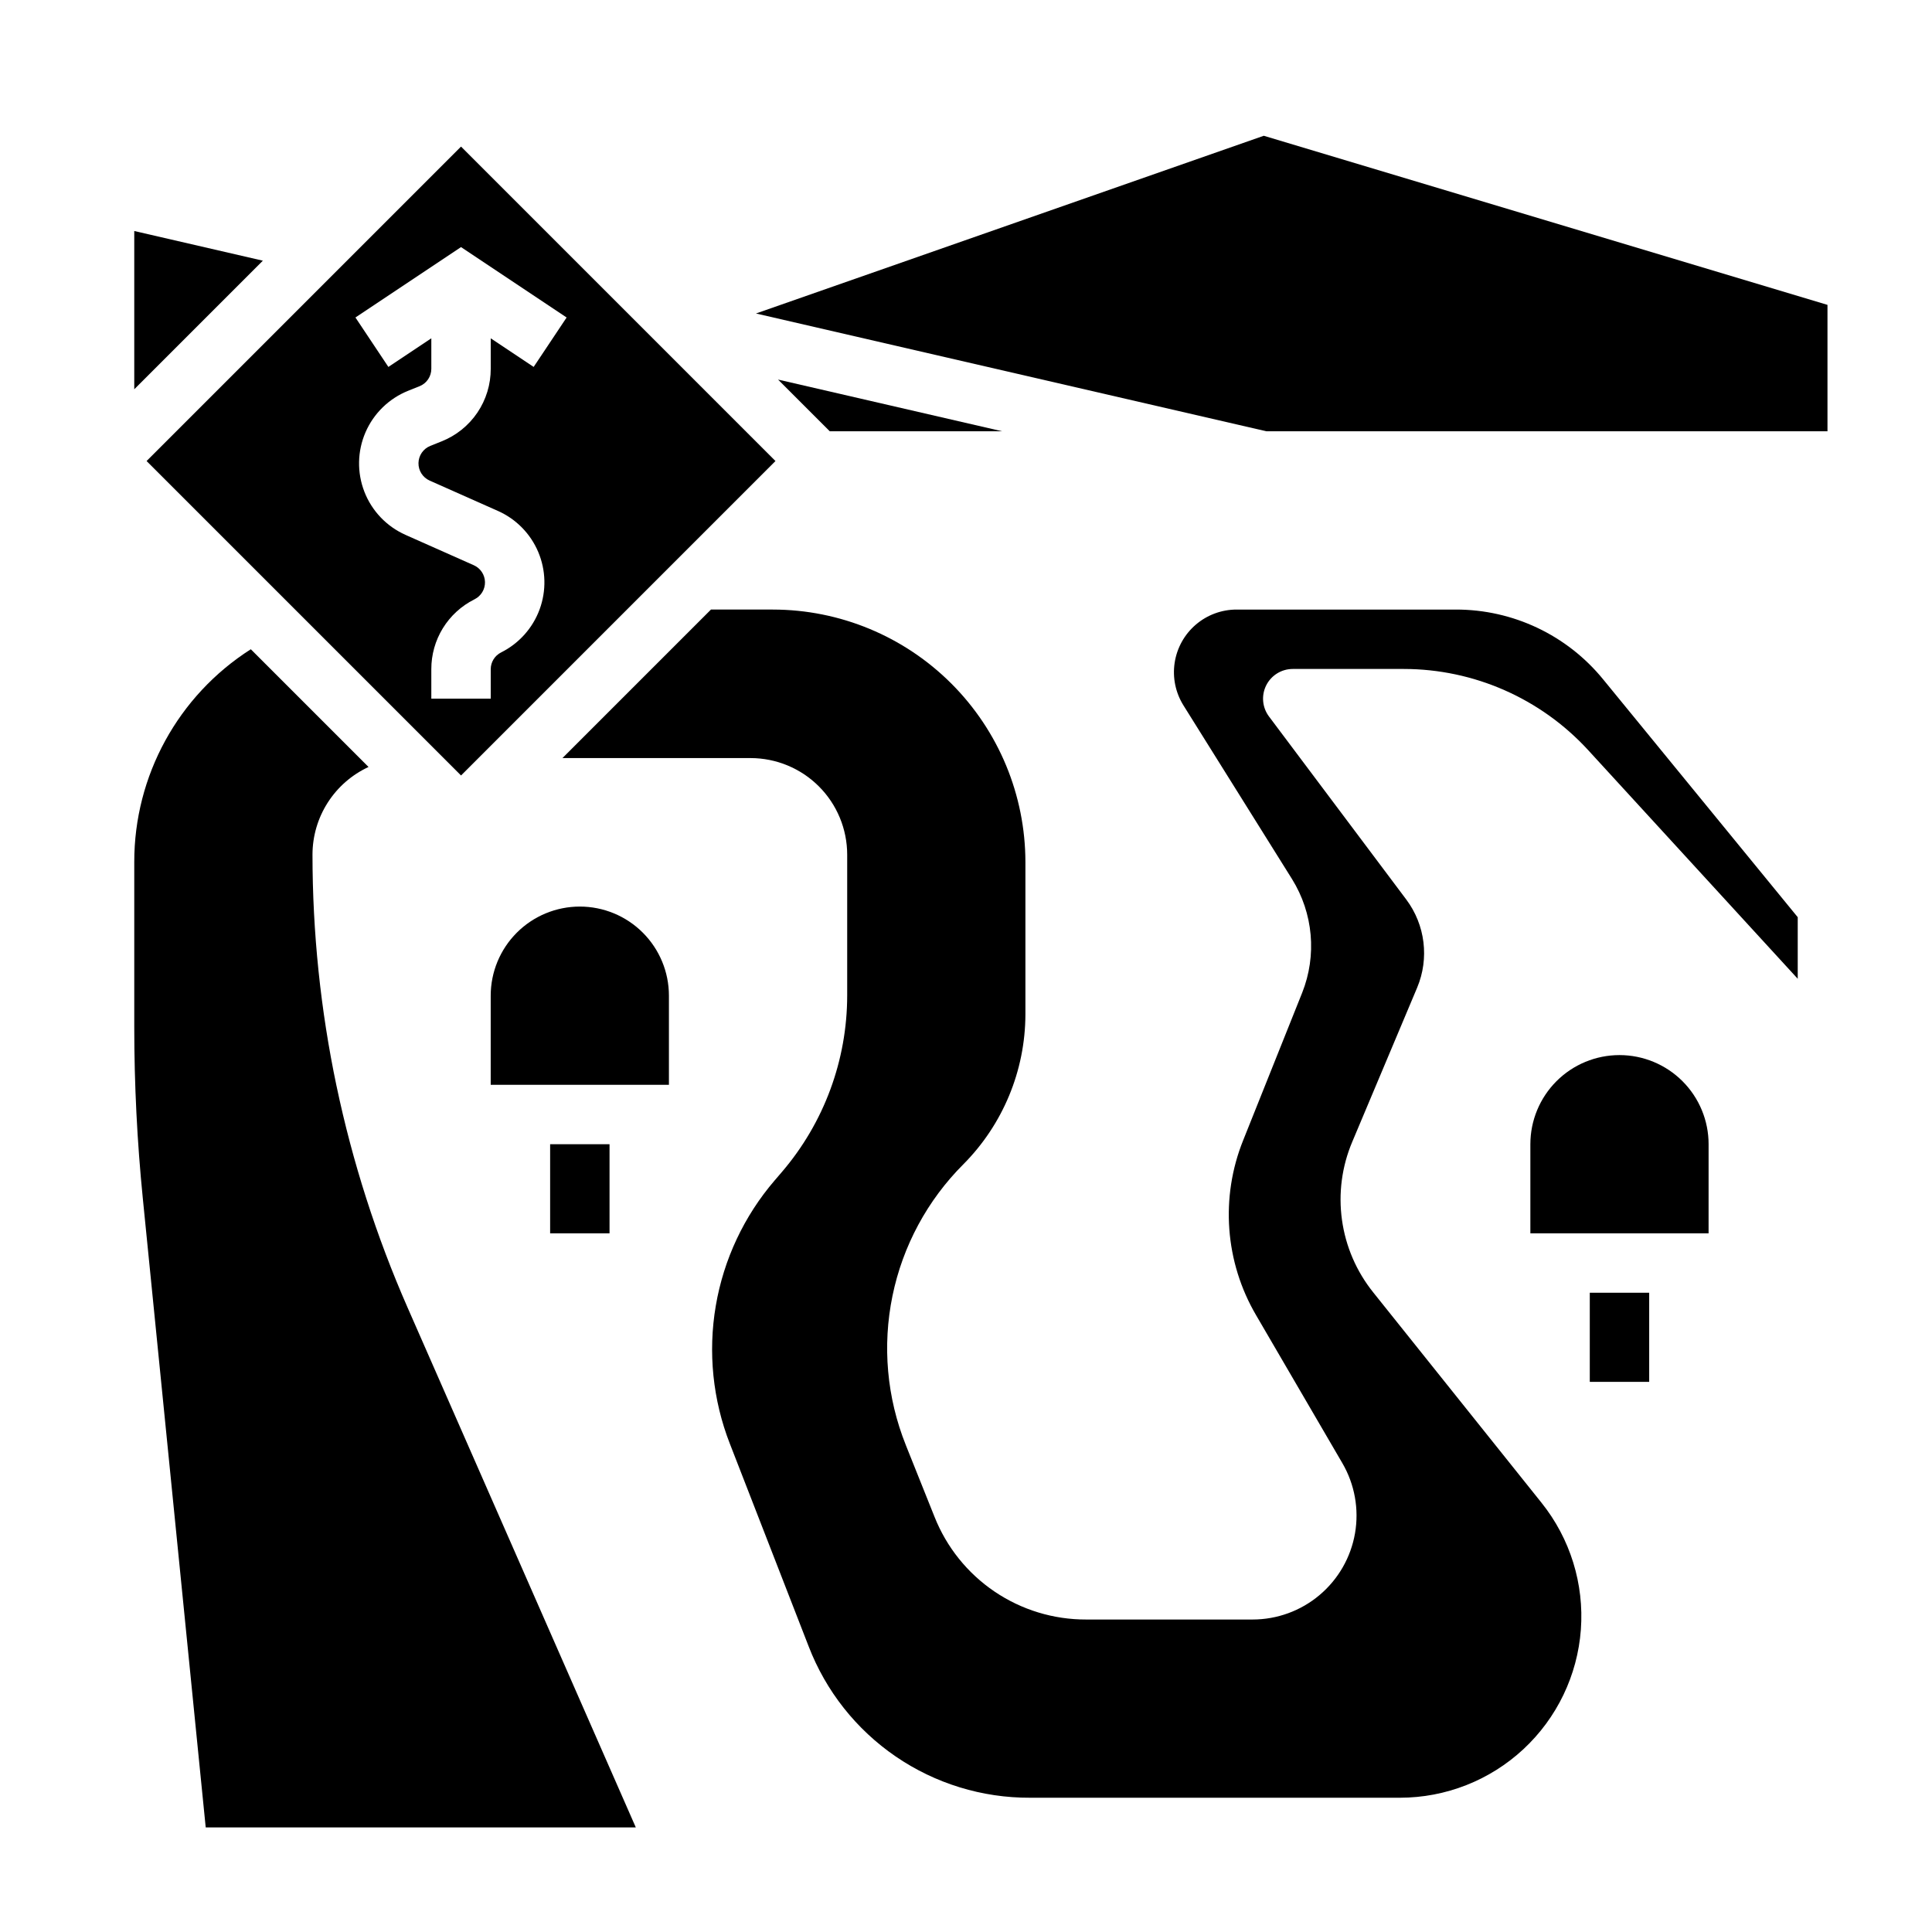
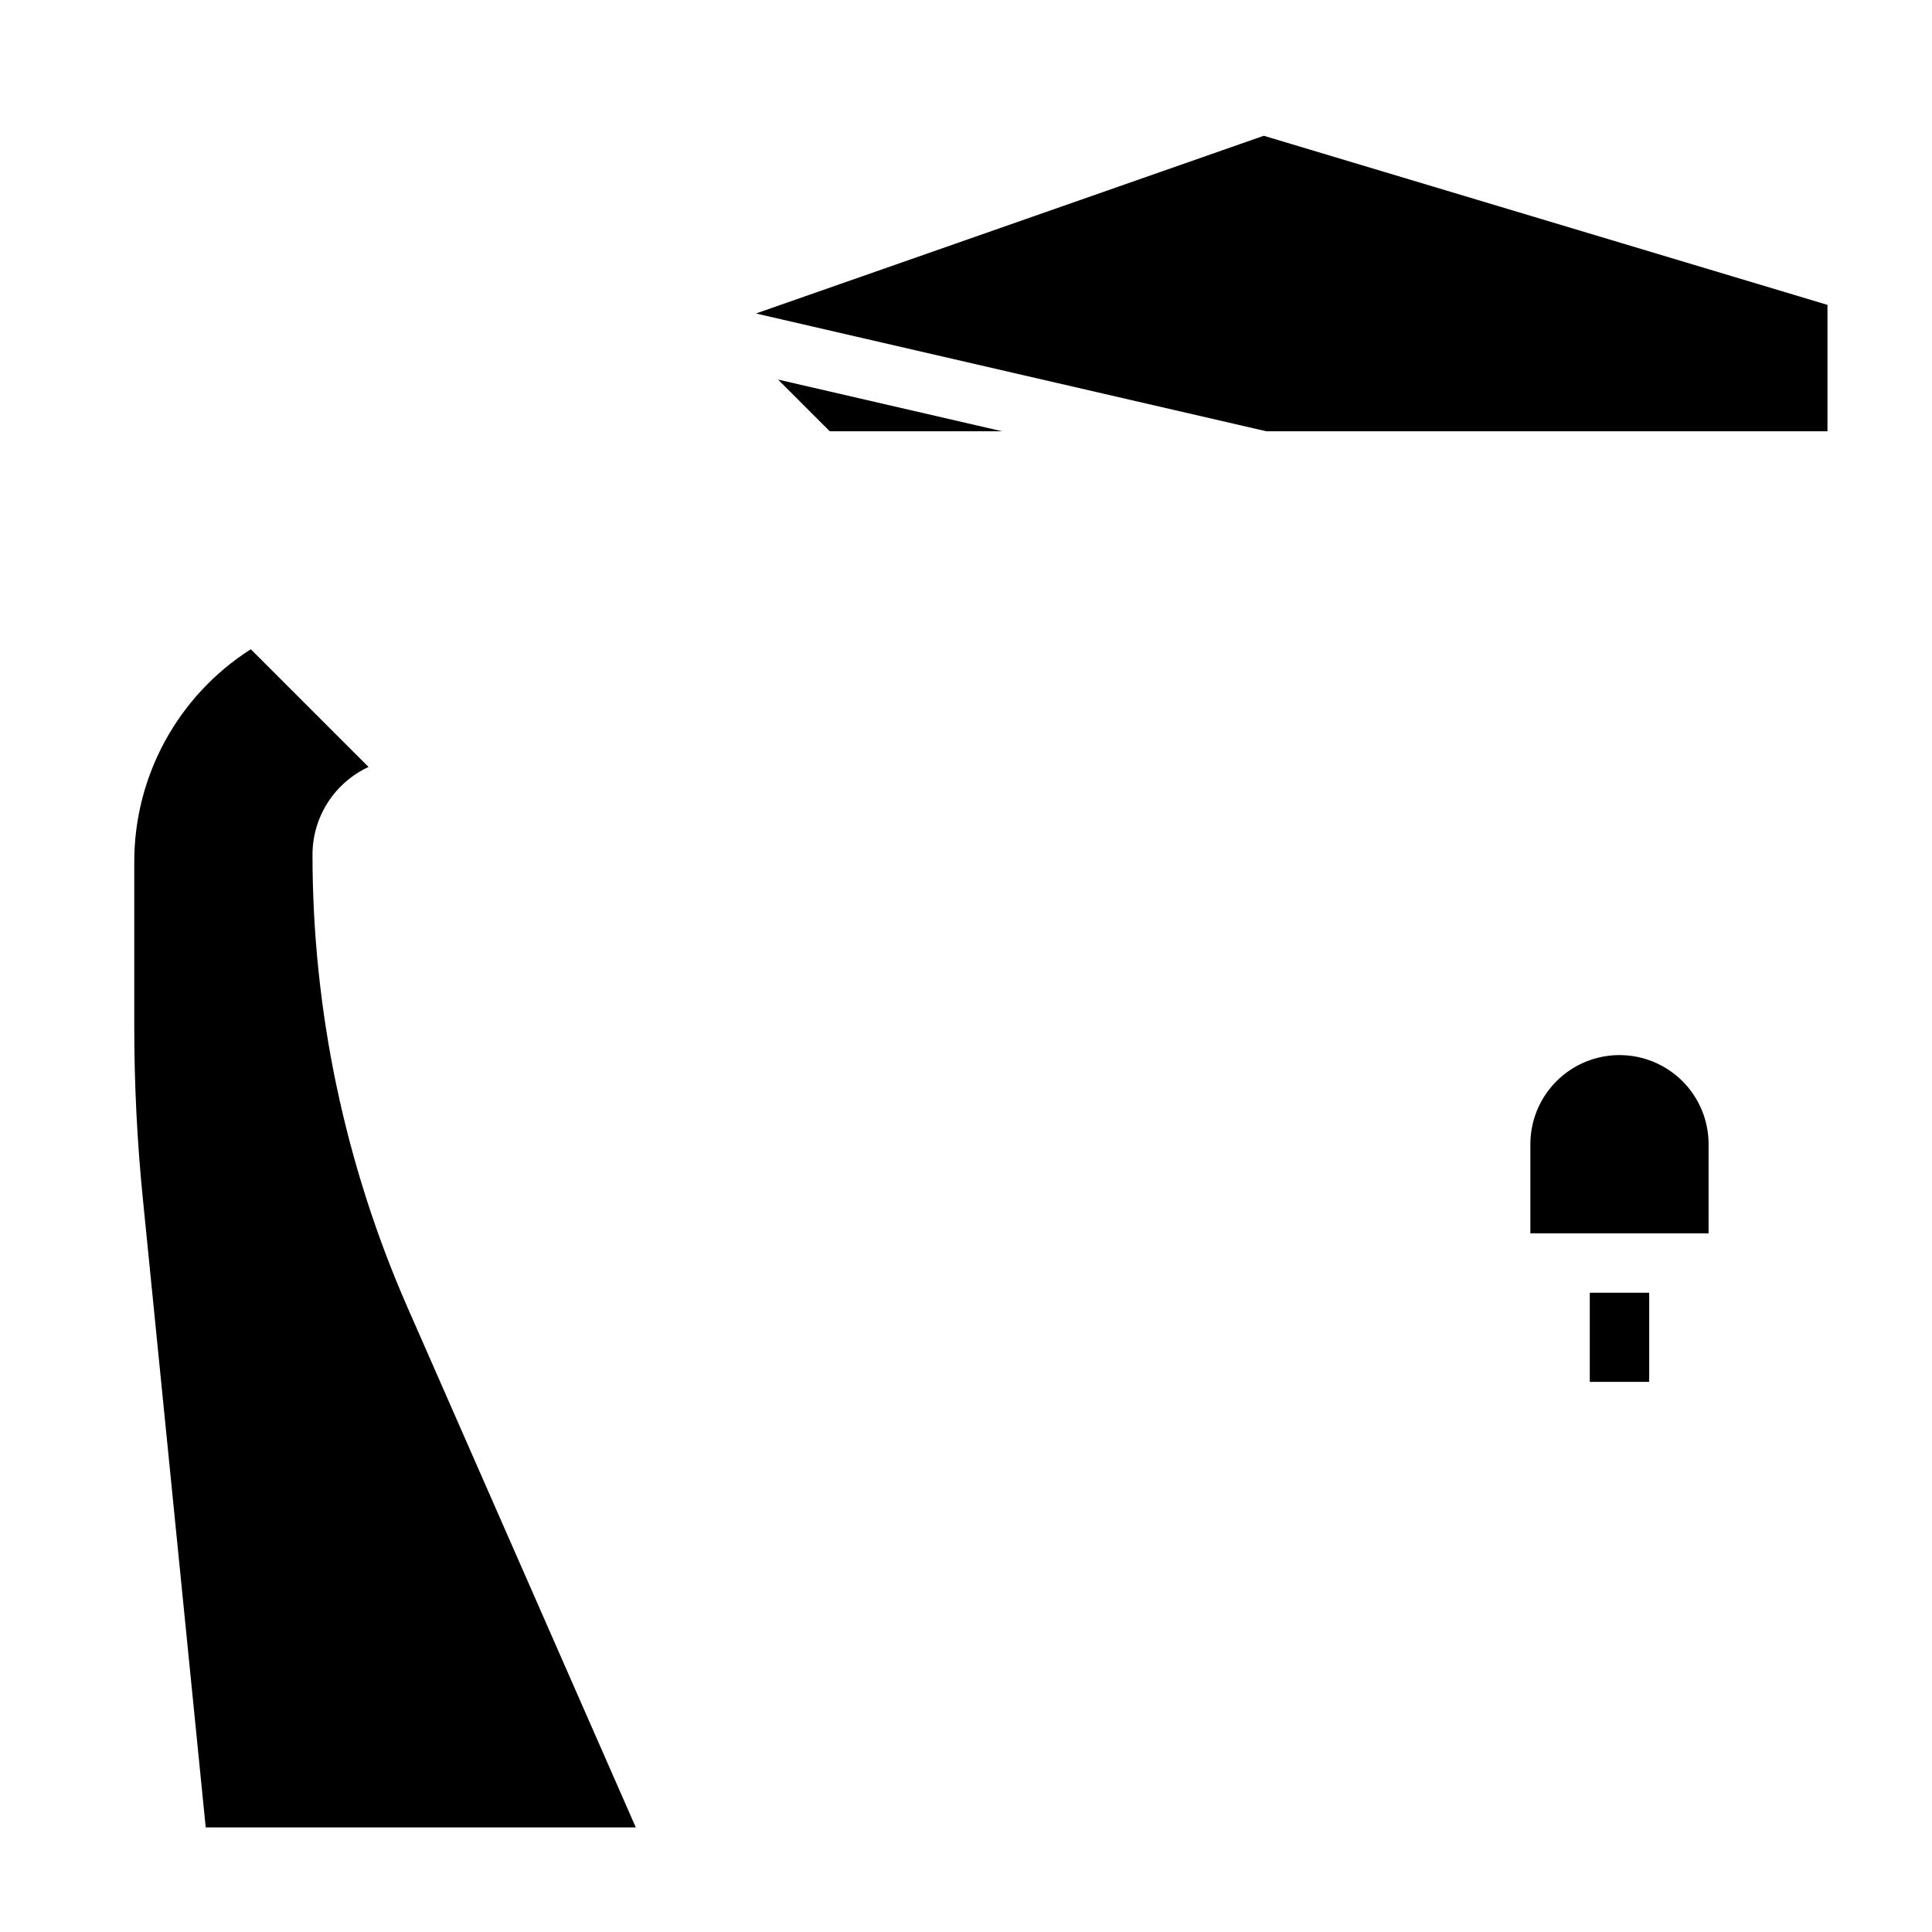
<svg xmlns="http://www.w3.org/2000/svg" fill="#000000" width="800px" height="800px" version="1.1" viewBox="144 144 512 512">
  <g>
    <path d="m233.18 431.8c-4.231-20.168-6.363-40.719-6.367-61.328 0.008-4.883 1.406-9.66 4.039-13.773 2.633-4.113 6.383-7.391 10.812-9.441l-31.199-31.199c-19.262 12.273-30.914 33.543-30.883 56.383v43.809c0 15.086 0.762 30.328 2.262 45.305l16.672 166.73h113.98l-60.488-137.78c-8.277-18.867-14.586-38.543-18.824-58.707z" />
-     <path d="m266.18 349.51 83.328-83.332-83.328-83.332-83.332 83.332zm27.98-121.37-8.734 13.098-11.375-7.582v8.07-0.004c0.012 4.148-1.223 8.203-3.547 11.637-2.328 3.434-5.633 6.086-9.488 7.613l-2.981 1.195c-1.859 0.742-3.098 2.531-3.133 4.535-0.039 2.008 1.125 3.84 2.957 4.656l18.098 8.043h0.004c4.805 2.137 8.621 6.019 10.672 10.863 2.051 4.848 2.184 10.289 0.371 15.227-1.816 4.938-5.438 9.004-10.137 11.371l-0.062 0.031h0.004c-1.695 0.84-2.762 2.57-2.758 4.461v7.797h-15.746v-7.797 0.004c-0.012-3.84 1.047-7.609 3.062-10.883 2.016-3.269 4.902-5.914 8.336-7.629l0.066-0.035c1.727-0.863 2.801-2.644 2.758-4.574-0.043-1.93-1.199-3.66-2.961-4.445l-18.098-8.043v-0.004c-4.996-2.219-8.914-6.32-10.898-11.414s-1.879-10.766 0.297-15.781 6.246-8.969 11.32-11l2.981-1.195v0.004c1.898-0.754 3.144-2.59 3.137-4.633v-8.07l-11.379 7.586-8.73-13.102 27.984-18.656z" />
-     <path d="m179.58 205.22v41.945l34.082-34.082z" />
    <path d="m478.91 179.98-134.57 47.098 135.28 31.219h148.68v-33.504z" />
    <path d="m350.19 244.59 13.711 13.707h45.699z" />
-     <path d="m529.8 305.54h-58.094c-3.969 0-7.809 1.422-10.816 4.008-3.012 2.586-4.996 6.164-5.594 10.09-0.598 3.922 0.23 7.93 2.332 11.297l28.762 46.012c5.637 9.059 6.637 20.25 2.691 30.164l-15.598 39.004c-6.137 15.191-4.867 32.375 3.438 46.5l22.82 39.137c3.269 5.609 4.457 12.191 3.352 18.586-1.109 6.394-4.441 12.195-9.406 16.375-4.965 4.184-11.25 6.477-17.738 6.477h-44.094c-8.66 0.027-17.125-2.555-24.293-7.41-7.172-4.856-12.711-11.758-15.902-19.805l-7.629-19.059 0.004-0.004c-5.012-12.527-6.238-26.25-3.523-39.469 2.711-13.219 9.242-25.352 18.785-34.891 10.496-10.555 16.406-24.824 16.449-39.707v-40.395c-0.02-17.738-7.074-34.746-19.621-47.289-12.543-12.547-29.551-19.602-47.289-19.621h-16.422l-39.359 39.359h49.875c6.785 0.008 13.285 2.707 18.082 7.5 4.797 4.797 7.496 11.301 7.504 18.082v37.324c-0.008 17.164-6.148 33.762-17.316 46.797l-1.891 2.207v-0.004c-8.125 9.461-13.523 20.953-15.617 33.246s-0.805 24.926 3.727 36.543l20.871 53.68c4.555 11.855 12.605 22.047 23.09 29.215 10.48 7.172 22.898 10.984 35.598 10.93h97.996c12.145 0 23.84-4.594 32.734-12.855 8.898-8.266 14.344-19.59 15.238-31.699 0.895-12.113-2.824-24.113-10.41-33.594l-44.645-55.812v-0.004c-4.43-5.527-7.281-12.148-8.254-19.164-0.977-7.019-0.035-14.168 2.723-20.691l17.199-40.863c3.246-7.738 2.152-16.613-2.867-23.336l-36.395-48.52c-1.789-2.387-2.078-5.578-0.742-8.246 1.332-2.664 4.059-4.352 7.039-4.352h29.453c18.547 0.02 36.242 7.805 48.793 21.465l55.578 60.637v-16.316l-51.562-63.023c-9.566-11.734-23.914-18.531-39.055-18.504z" />
-     <path d="m297.66 384.25c-6.266 0-12.273 2.488-16.699 6.918-4.43 4.43-6.918 10.434-6.918 16.699v23.617h47.23v-23.617c0-6.266-2.488-12.27-6.918-16.699-4.426-4.43-10.434-6.918-16.695-6.918z" />
-     <path d="m289.79 447.23h15.742v23.617h-15.742z" />
    <path d="m573.18 423.61c-6.266 0-12.27 2.488-16.699 6.918s-6.918 10.438-6.918 16.699v23.617h47.23l0.004-23.617c0-6.262-2.488-12.27-6.918-16.699-4.43-4.43-10.438-6.918-16.699-6.918z" />
    <path d="m565.31 486.59h15.742v23.617h-15.742z" />
  </g>
</svg>